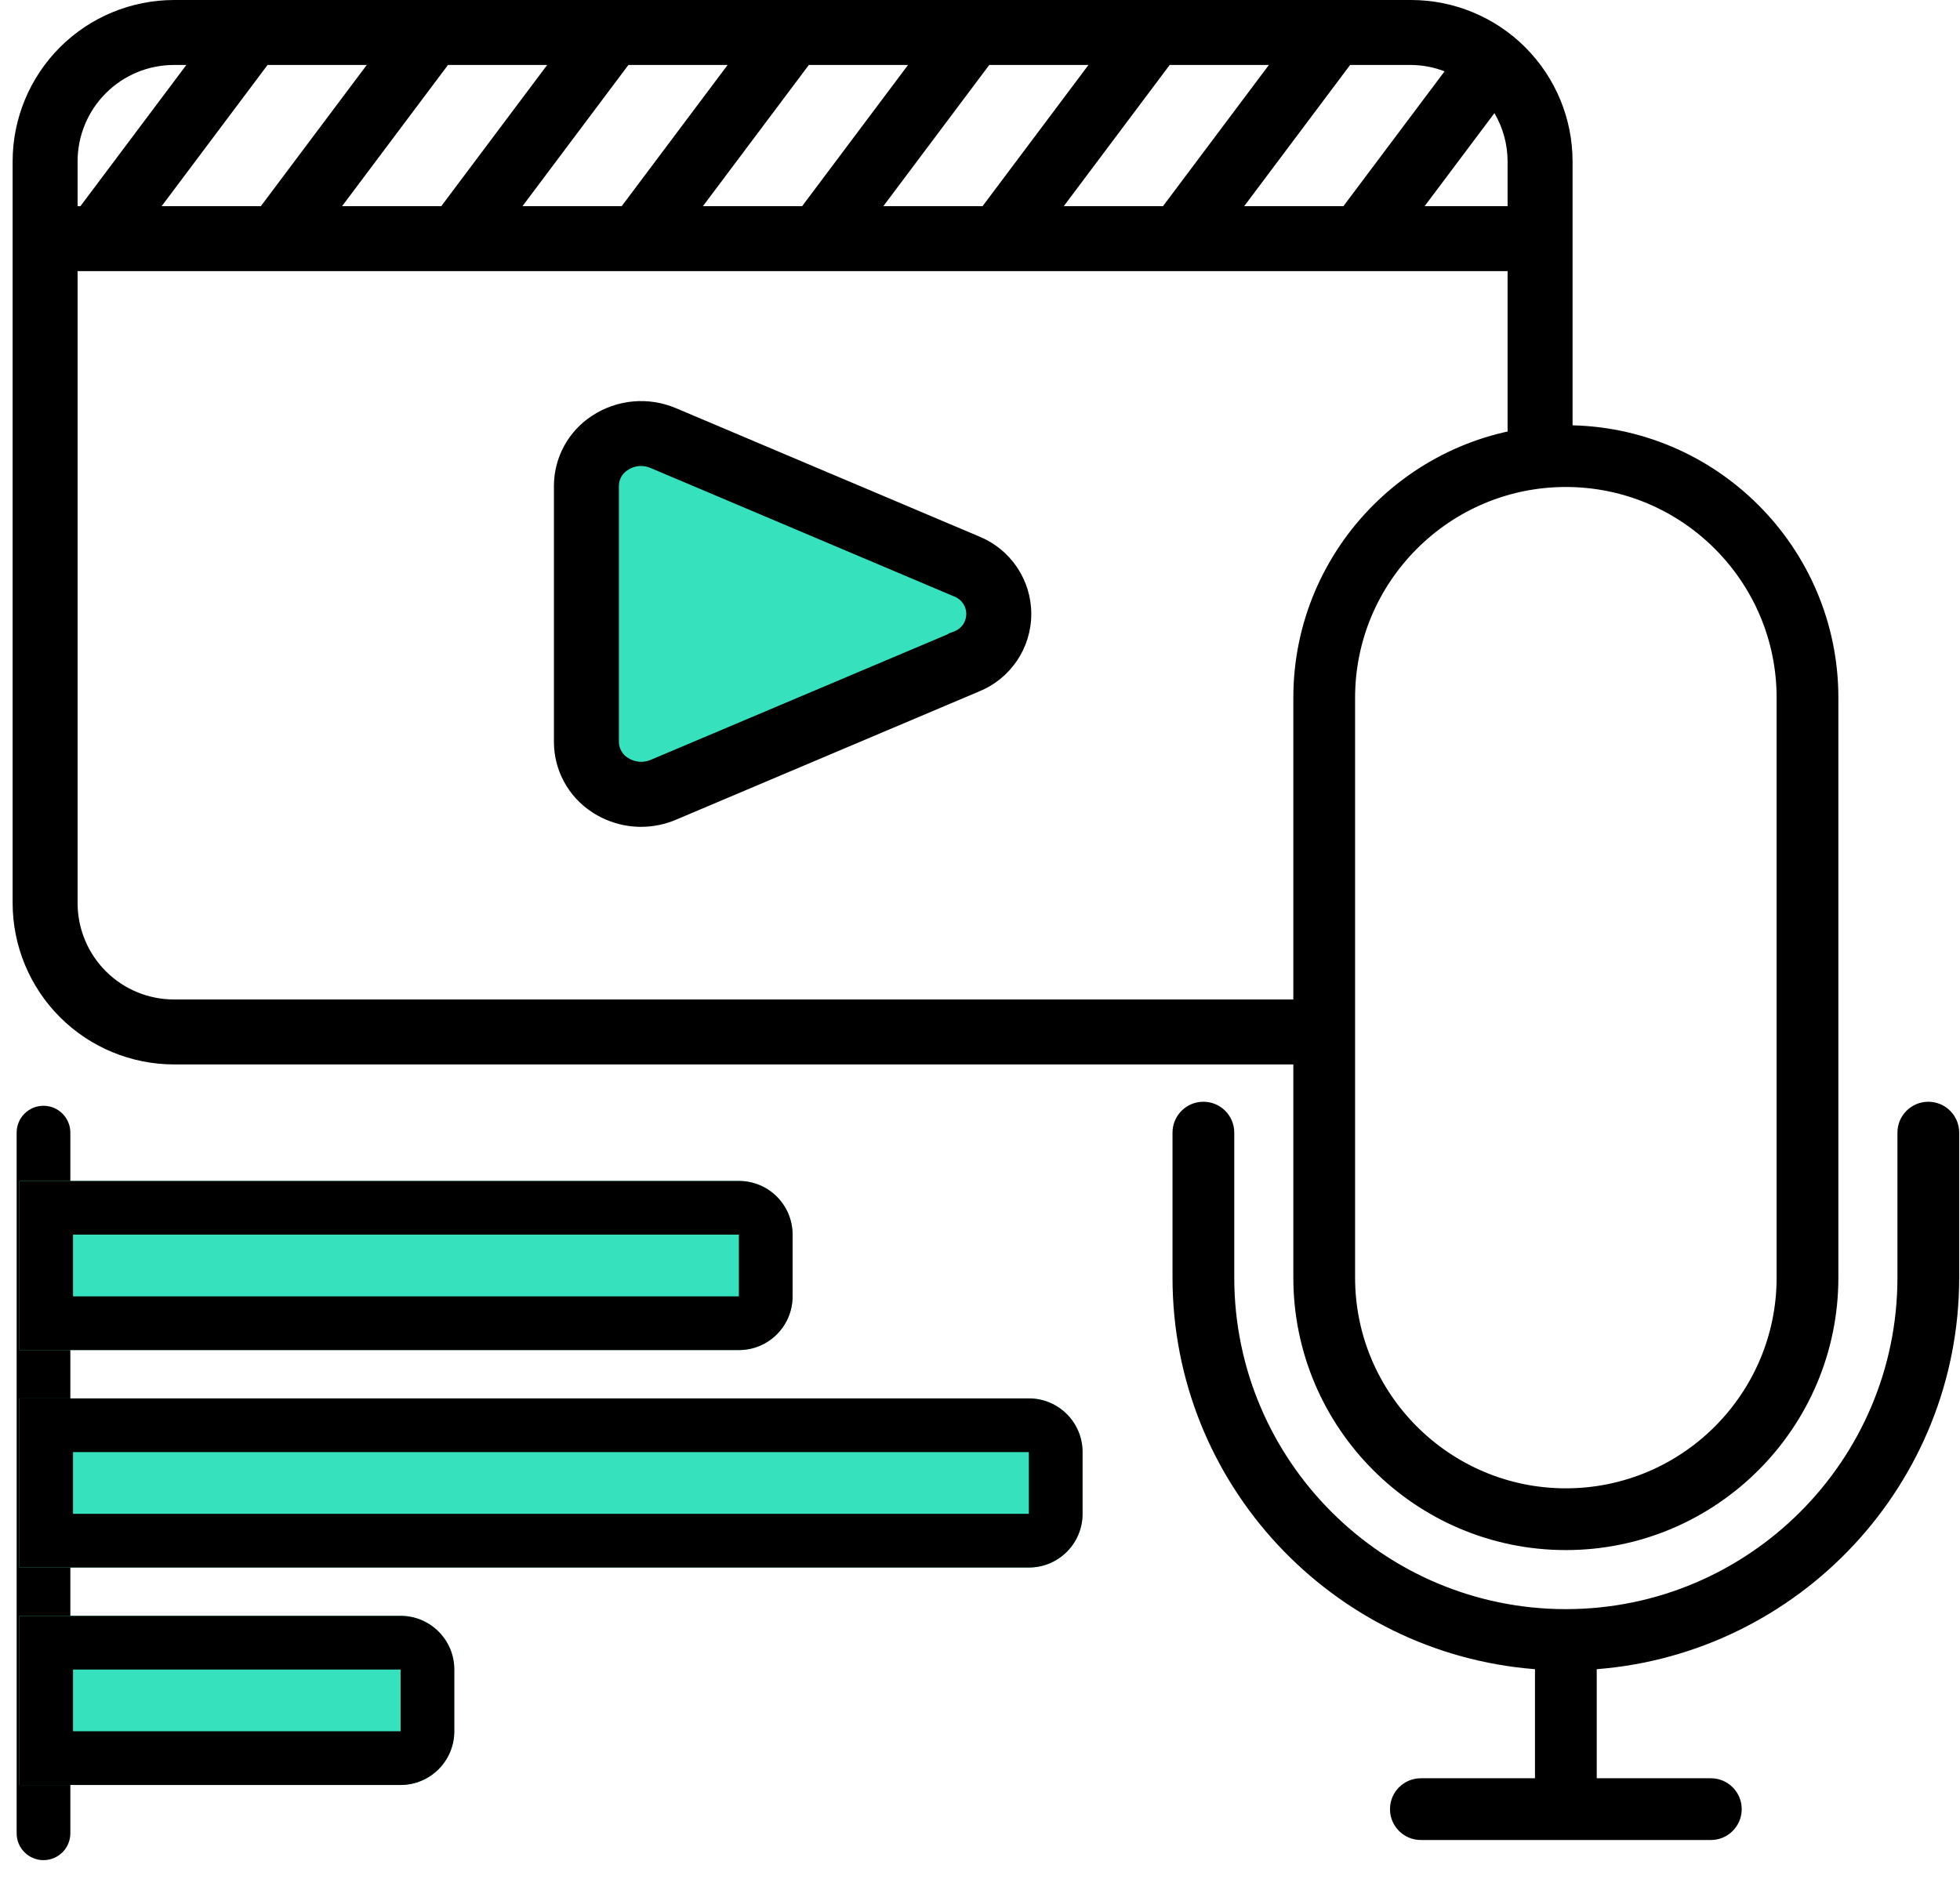
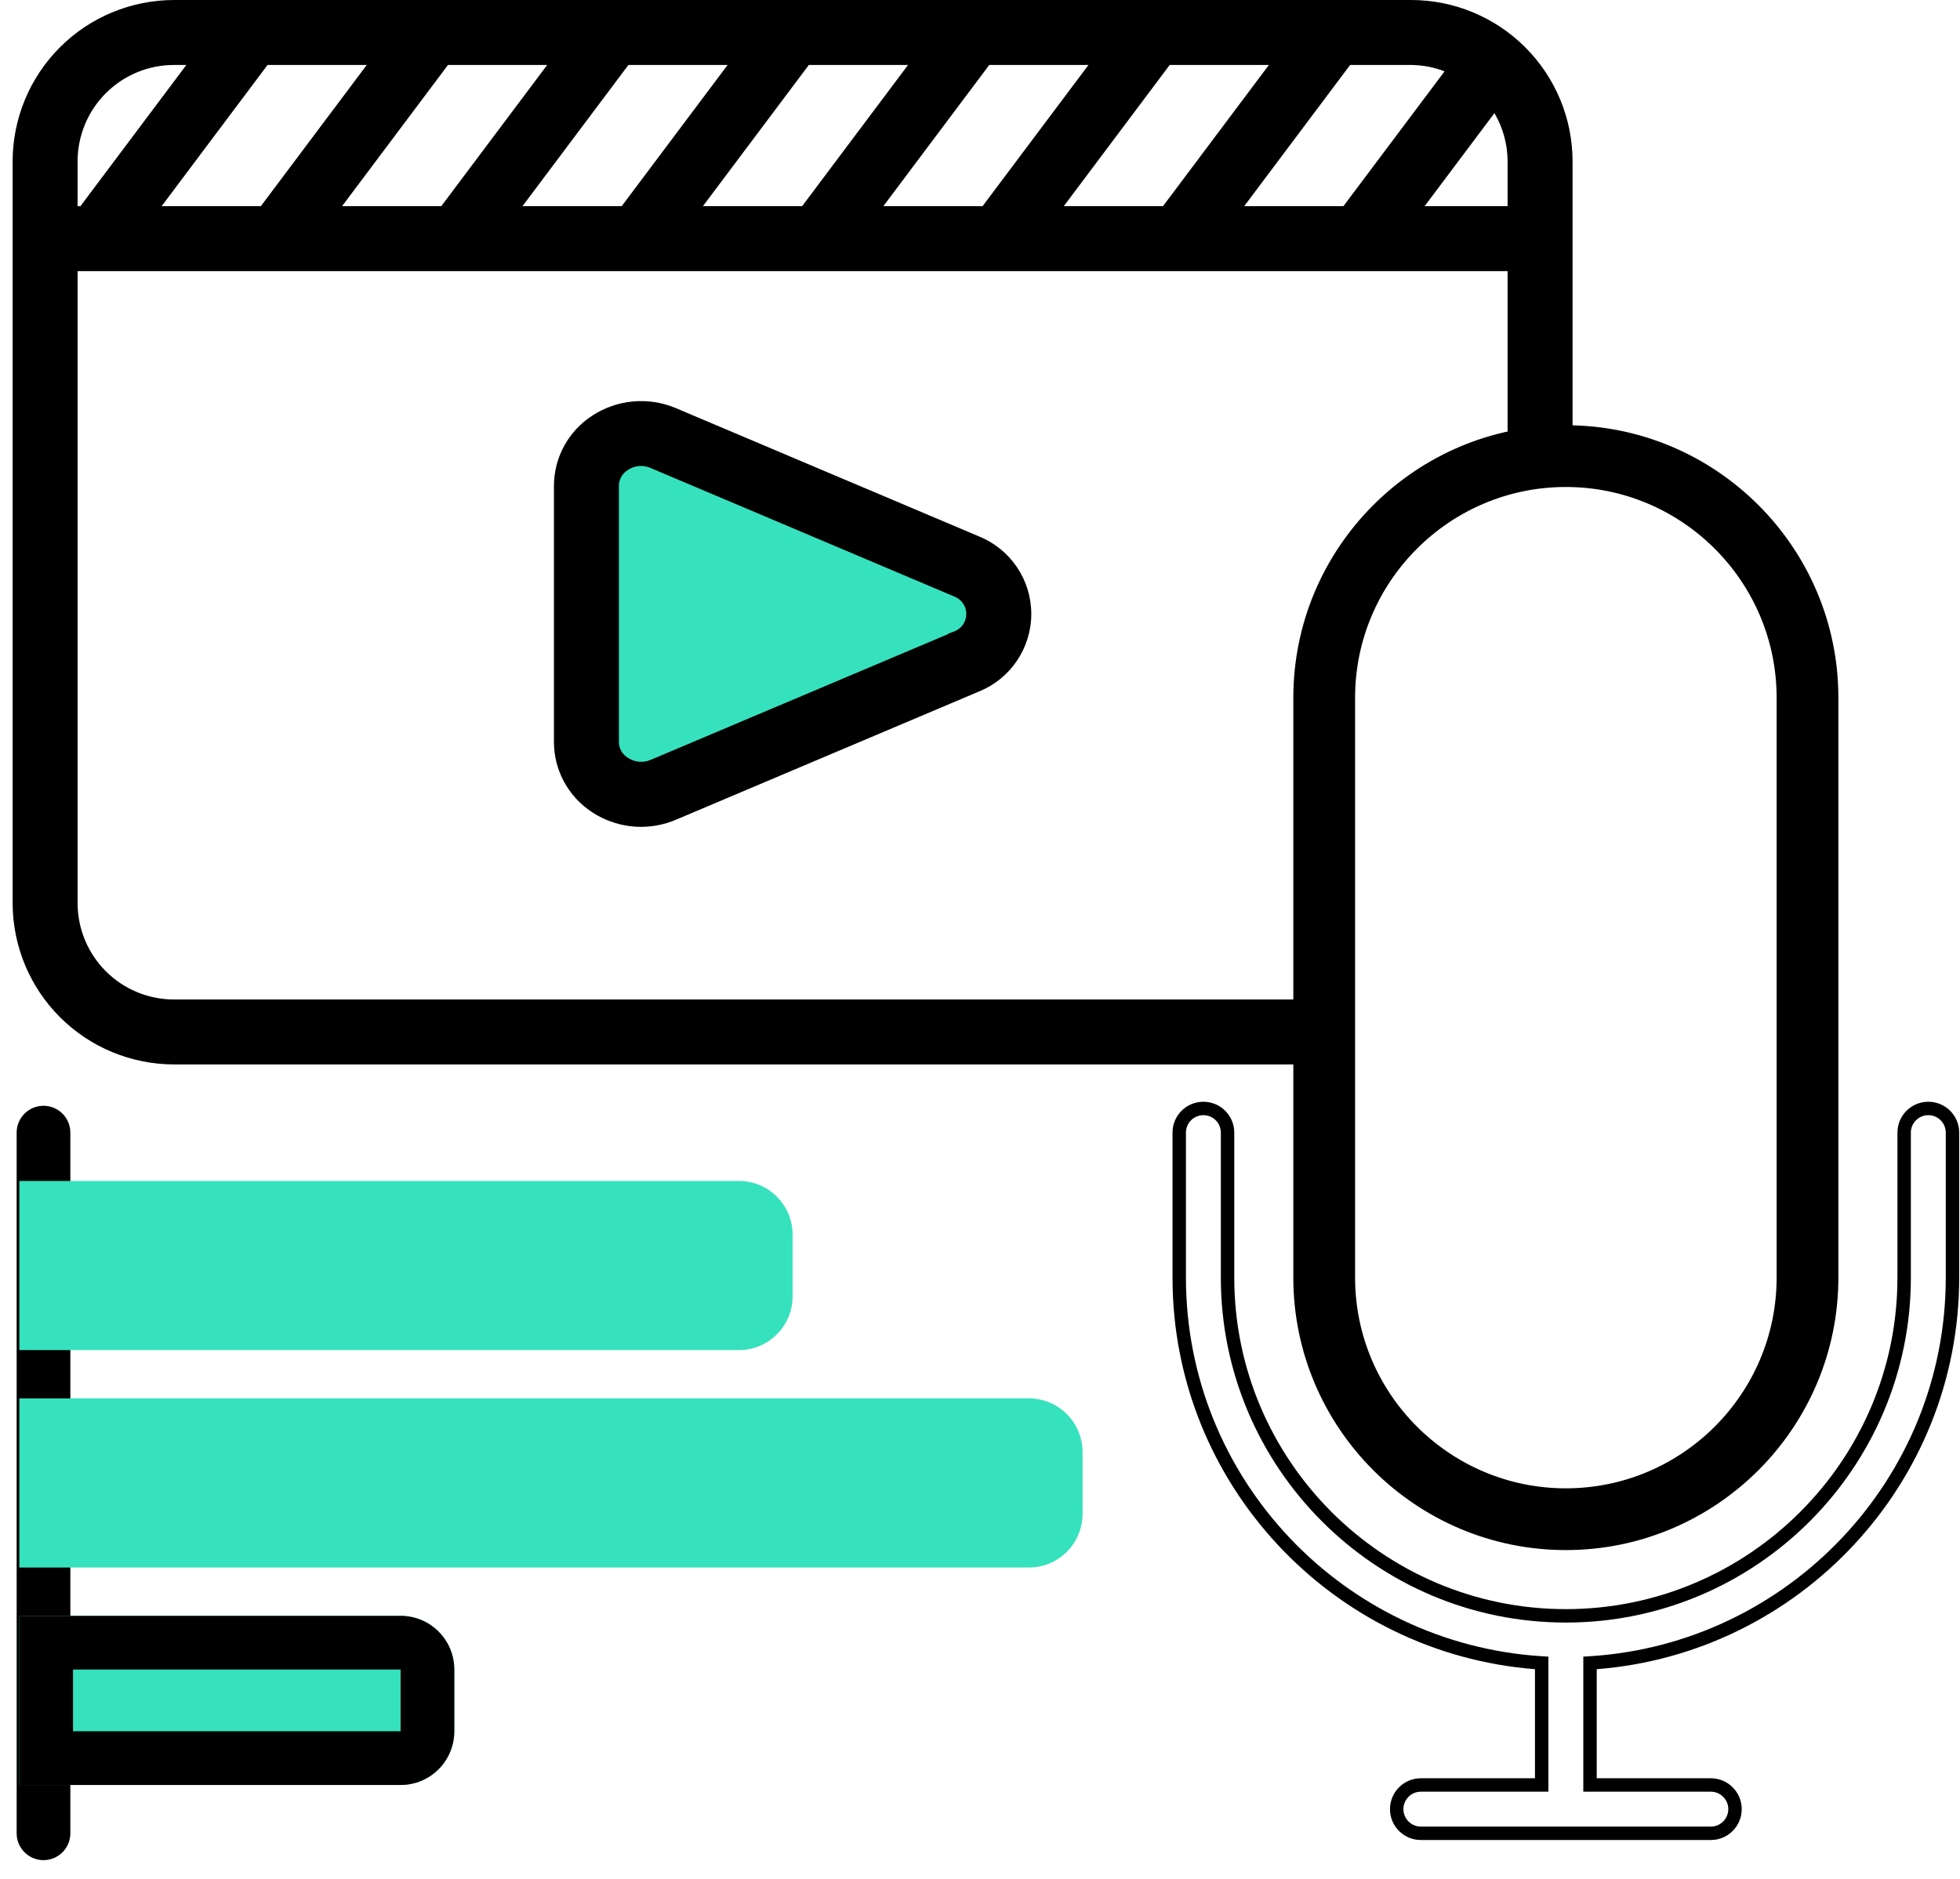
<svg xmlns="http://www.w3.org/2000/svg" width="73" height="70" viewBox="0 0 73 70" fill="none">
  <path d="M22.32 29.14L21.87 16.99L23.67 16.09L37.17 21.49V23.74L23.67 30.04L22.32 29.14Z" fill="#36E2BD" />
-   <path d="M71.82 41.29C71.323 41.29 70.92 41.692 70.92 42.19V47.59C70.92 54.538 65.268 60.19 58.32 60.19C51.372 60.19 45.72 54.538 45.72 47.59V42.19C45.72 41.692 45.317 41.29 44.82 41.29C44.323 41.29 43.92 41.692 43.92 42.19V47.59C43.92 55.227 49.9 61.476 57.42 61.944V66.49H52.92C52.423 66.49 52.02 66.892 52.02 67.39C52.02 67.888 52.423 68.29 52.92 68.29H63.72C64.217 68.29 64.62 67.888 64.62 67.39C64.62 66.892 64.217 66.49 63.72 66.49H59.22V61.944C66.741 61.476 72.72 55.226 72.72 47.59V42.19C72.72 41.692 72.317 41.29 71.82 41.29Z" fill="black" />
  <path fill-rule="evenodd" clip-rule="evenodd" d="M43.67 42.19C43.67 41.554 44.185 41.04 44.82 41.04C45.455 41.04 45.97 41.554 45.97 42.19V47.59C45.97 54.4 51.51 59.94 58.32 59.94C65.13 59.94 70.67 54.4 70.67 47.59V42.19C70.67 41.554 71.186 41.04 71.82 41.04C72.455 41.04 72.97 41.554 72.97 42.19V47.59C72.97 55.279 67.01 61.587 59.47 62.177V66.24H63.72C64.355 66.24 64.87 66.754 64.87 67.39C64.87 68.026 64.355 68.54 63.72 68.54H52.92C52.285 68.54 51.77 68.026 51.77 67.39C51.77 66.754 52.285 66.24 52.92 66.24H57.17V62.177C49.63 61.587 43.67 55.28 43.67 47.59V42.19ZM44.82 41.54C44.461 41.54 44.17 41.831 44.17 42.19V47.59C44.17 55.093 50.046 61.235 57.436 61.695L57.67 61.709V66.74H52.92C52.561 66.74 52.27 67.031 52.27 67.39C52.27 67.749 52.561 68.04 52.92 68.04H63.72C64.079 68.04 64.37 67.749 64.37 67.39C64.37 67.031 64.079 66.74 63.72 66.74H58.97V61.709L59.205 61.695C66.595 61.235 72.47 55.092 72.47 47.59V42.19C72.47 41.831 72.179 41.54 71.82 41.54C71.461 41.54 71.17 41.831 71.17 42.19V47.59C71.17 54.676 65.406 60.44 58.32 60.44C51.234 60.44 45.47 54.676 45.47 47.59V42.19C45.47 41.831 45.179 41.54 44.82 41.54Z" fill="black" />
  <path d="M58.32 57.49C63.779 57.49 68.22 53.049 68.22 47.59V25.99C68.22 20.532 63.779 16.09 58.32 16.09C52.862 16.09 48.42 20.532 48.42 25.99V47.59C48.42 53.049 52.862 57.49 58.32 57.49ZM50.22 25.99C50.22 21.523 53.854 17.89 58.32 17.89C62.786 17.89 66.42 21.523 66.42 25.99V47.59C66.42 52.057 62.786 55.69 58.32 55.69C53.854 55.69 50.22 52.057 50.22 47.59V25.99Z" fill="black" />
  <path fill-rule="evenodd" clip-rule="evenodd" d="M48.17 25.99C48.17 20.393 52.724 15.84 58.32 15.84C63.917 15.84 68.47 20.393 68.47 25.99V47.59C68.47 53.187 63.917 57.74 58.32 57.74C52.724 57.74 48.17 53.187 48.17 47.59V25.99ZM58.32 16.34C53 16.34 48.67 20.67 48.67 25.99V47.59C48.67 52.91 53 57.24 58.32 57.24C63.641 57.24 67.97 52.91 67.97 47.59V25.99C67.97 20.67 63.641 16.34 58.32 16.34ZM58.32 18.14C53.992 18.14 50.47 21.662 50.47 25.99V47.59C50.47 51.919 53.992 55.44 58.32 55.44C62.648 55.44 66.17 51.919 66.17 47.59V25.99C66.17 21.662 62.648 18.14 58.32 18.14ZM49.97 25.99C49.97 21.385 53.716 17.64 58.32 17.64C62.924 17.64 66.67 21.385 66.67 25.99V47.59C66.67 52.195 62.924 55.94 58.32 55.94C53.716 55.94 49.97 52.195 49.97 47.59V25.99Z" fill="black" />
  <path d="M36.364 20.212L25.081 15.435C24.613 15.237 24.104 15.157 23.599 15.203C23.093 15.249 22.607 15.419 22.183 15.7C21.785 15.959 21.457 16.314 21.23 16.732C21.003 17.149 20.883 17.617 20.881 18.093V27.647C20.883 28.122 21.003 28.59 21.23 29.008C21.457 29.425 21.785 29.78 22.183 30.04C22.685 30.372 23.273 30.549 23.875 30.55C24.289 30.549 24.699 30.466 25.081 30.304L36.364 25.528C36.895 25.314 37.349 24.947 37.669 24.474C37.989 24 38.16 23.441 38.16 22.87C38.16 22.298 37.989 21.739 37.669 21.266C37.349 20.792 36.895 20.425 36.364 20.212ZM35.617 23.764L24.337 28.534C24.162 28.609 23.971 28.64 23.781 28.623C23.591 28.606 23.408 28.542 23.249 28.438C23.114 28.354 23.002 28.238 22.924 28.099C22.845 27.961 22.803 27.805 22.801 27.647V18.093C22.802 17.934 22.843 17.778 22.921 17.64C22.998 17.501 23.11 17.384 23.244 17.3C23.431 17.175 23.651 17.108 23.876 17.108C24.033 17.108 24.188 17.141 24.332 17.204L35.616 21.98C35.798 22.046 35.956 22.167 36.068 22.326C36.18 22.485 36.24 22.675 36.24 22.87C36.24 23.064 36.18 23.254 36.068 23.413C35.956 23.572 35.798 23.693 35.616 23.76L35.617 23.764Z" fill="black" />
  <path fill-rule="evenodd" clip-rule="evenodd" d="M25.178 15.205C25.179 15.205 25.178 15.205 25.178 15.205L36.46 19.98C37.035 20.213 37.529 20.611 37.876 21.126C38.224 21.641 38.41 22.248 38.41 22.87C38.41 23.491 38.224 24.099 37.876 24.613C37.529 25.128 37.036 25.527 36.46 25.759L25.178 30.534C25.178 30.534 25.178 30.534 25.178 30.534C24.766 30.709 24.323 30.799 23.875 30.8C23.225 30.799 22.588 30.608 22.046 30.249C21.613 29.966 21.258 29.581 21.011 29.127C20.763 28.673 20.633 28.165 20.631 27.648L20.631 27.647V18.092C20.633 17.575 20.763 17.066 21.011 16.612C21.258 16.158 21.613 15.773 22.046 15.491C22.504 15.188 23.03 15.004 23.576 14.954C24.123 14.904 24.673 14.991 25.178 15.205ZM24.983 15.665C24.554 15.483 24.086 15.409 23.621 15.452C23.157 15.494 22.71 15.651 22.321 15.908L22.32 15.909C21.956 16.146 21.657 16.47 21.45 16.851C21.242 17.233 21.133 17.659 21.131 18.093V27.646C21.133 28.08 21.242 28.507 21.45 28.888C21.657 29.269 21.956 29.593 22.32 29.831L22.321 29.831C22.782 30.136 23.322 30.299 23.875 30.3C24.256 30.299 24.632 30.222 24.983 30.074L36.271 25.296C36.755 25.101 37.17 24.766 37.462 24.334C37.754 23.901 37.91 23.391 37.91 22.87C37.91 22.348 37.754 21.838 37.462 21.406C37.17 20.973 36.755 20.638 36.271 20.443L36.267 20.442L24.983 15.665ZM23.875 16.858L23.877 16.858C24.067 16.858 24.256 16.898 24.43 16.974C24.431 16.974 24.431 16.974 24.432 16.975L35.707 21.747C35.936 21.831 36.133 21.983 36.273 22.183C36.414 22.384 36.49 22.624 36.49 22.87C36.49 23.116 36.414 23.355 36.273 23.557C36.176 23.695 36.051 23.811 35.907 23.896L35.911 23.91L24.435 28.763C24.435 28.764 24.436 28.763 24.435 28.763C24.222 28.855 23.989 28.892 23.759 28.872C23.529 28.852 23.308 28.775 23.114 28.648C22.945 28.543 22.805 28.396 22.706 28.223C22.607 28.048 22.554 27.851 22.551 27.65L22.551 27.647L22.551 18.09C22.552 17.89 22.605 17.693 22.703 17.517C22.8 17.343 22.94 17.196 23.108 17.09C23.336 16.939 23.602 16.858 23.875 16.858ZM23.875 17.358C23.7 17.358 23.529 17.41 23.383 17.508L23.377 17.512C23.278 17.574 23.196 17.66 23.139 17.762C23.082 17.863 23.052 17.977 23.051 18.094V27.645C23.053 27.761 23.084 27.875 23.141 27.976C23.199 28.078 23.281 28.164 23.381 28.225L23.386 28.229C23.511 28.311 23.654 28.361 23.803 28.374C23.951 28.387 24.101 28.363 24.238 28.304L24.239 28.303L35.322 23.616L35.319 23.601L35.531 23.525C35.665 23.476 35.781 23.387 35.864 23.27C35.946 23.152 35.99 23.013 35.99 22.87C35.99 22.727 35.946 22.587 35.864 22.47C35.781 22.353 35.665 22.264 35.531 22.215L35.518 22.21L24.232 17.433C24.119 17.384 23.998 17.358 23.875 17.358Z" fill="black" />
  <path fill-rule="evenodd" clip-rule="evenodd" d="M1.62 41.19C2.173 41.19 2.62 41.638 2.62 42.19L2.62 68.29C2.62 68.842 2.173 69.29 1.62 69.29C1.068 69.29 0.62 68.842 0.62 68.29L0.62 42.19C0.62 41.638 1.068 41.19 1.62 41.19Z" fill="black" />
  <path d="M0.72 52.09H38.32C39.425 52.09 40.32 52.985 40.32 54.09V56.39C40.32 57.495 39.425 58.39 38.32 58.39H0.72V52.09Z" fill="#36E2BD" />
-   <path fill-rule="evenodd" clip-rule="evenodd" d="M38.32 54.09H2.72V56.39L38.32 56.39V54.09ZM0.72 52.09V58.39H38.32C39.425 58.39 40.32 57.495 40.32 56.39V54.09C40.32 52.985 39.425 52.09 38.32 52.09H0.72Z" fill="black" />
  <path d="M0.72 60.19H14.92C16.025 60.19 16.92 61.085 16.92 62.19V64.49C16.92 65.594 16.025 66.49 14.92 66.49H0.72V60.19Z" fill="#36E2BD" />
  <path fill-rule="evenodd" clip-rule="evenodd" d="M14.92 62.19H2.72V64.49L14.92 64.49V62.19ZM0.72 60.19V66.49H14.92C16.025 66.49 16.92 65.594 16.92 64.49V62.19C16.92 61.085 16.025 60.19 14.92 60.19H0.72Z" fill="black" />
  <path d="M0.72 43.99H27.52C28.625 43.99 29.52 44.885 29.52 45.99V48.29C29.52 49.395 28.625 50.29 27.52 50.29H0.72V43.99Z" fill="#36E2BD" />
-   <path fill-rule="evenodd" clip-rule="evenodd" d="M27.52 45.99H2.72V48.29L27.52 48.29V45.99ZM0.72 43.99V50.29H27.52C28.625 50.29 29.52 49.395 29.52 48.29V45.99C29.52 44.885 28.625 43.99 27.52 43.99H0.72Z" fill="black" />
  <path fill-rule="evenodd" clip-rule="evenodd" d="M6.48 0.25H52.56C54.087 0.252 55.552 0.859 56.632 1.939C57.711 3.019 58.319 4.483 58.32 6.01L58.32 16.09C57.663 16.09 57.022 16.154 56.4 16.277V9.85H2.64V33.64C2.64 34.658 3.045 35.635 3.765 36.355C4.485 37.075 5.462 37.48 6.48 37.48H48.42V39.4H6.48C4.953 39.398 3.489 38.791 2.409 37.711C1.329 36.631 0.722 35.167 0.72 33.64V6.01C0.722 4.483 1.329 3.019 2.409 1.939C3.489 0.859 4.953 0.252 6.48 0.25ZM52.56 7.93H56.4V6.01C56.399 5.208 56.145 4.428 55.673 3.779L52.56 7.93ZM50.16 7.93L54.192 2.554C53.684 2.306 53.126 2.175 52.56 2.17H50.16L45.84 7.93H50.16ZM9.84 2.17L5.52 7.93H9.84L14.16 2.17H9.84ZM20.88 2.17H16.56L12.24 7.93H16.56L20.88 2.17ZM27.6 2.17H23.28L18.96 7.93H23.28L27.6 2.17ZM34.32 2.17H30L25.68 7.93H30L34.32 2.17ZM41.04 2.17H36.72L32.4 7.93H36.72L41.04 2.17ZM47.76 2.17H43.44L39.12 7.93H43.44L47.76 2.17ZM7.44 2.17H6.48C5.462 2.17 4.485 2.575 3.765 3.295C3.045 4.015 2.64 4.992 2.64 6.01V7.93H3.12L7.44 2.17Z" fill="black" />
  <path fill-rule="evenodd" clip-rule="evenodd" d="M6.48 0L52.56 1.19209e-07C54.154 0.002 55.681 0.635 56.808 1.762C57.935 2.889 58.569 4.416 58.57 6.01L58.57 16.34H58.32C57.68 16.34 57.054 16.403 56.449 16.522L56.15 16.581V10.1H2.89V33.64C2.89 34.592 3.268 35.505 3.942 36.179C4.615 36.852 5.528 37.23 6.48 37.23H48.67V39.65H6.48C4.887 39.648 3.359 39.015 2.232 37.888C1.105 36.761 0.472 35.234 0.47 33.64L0.47 6.01C0.472 4.417 1.105 2.889 2.232 1.762C3.359 0.635 4.887 0.002 6.48 0ZM6.48 0.5C5.019 0.501 3.619 1.083 2.586 2.116C1.553 3.149 0.972 4.549 0.97 6.01V33.64C0.972 35.101 1.553 36.502 2.586 37.535C3.619 38.568 5.019 39.149 6.48 39.15H48.17V37.73H6.48C5.395 37.73 4.355 37.299 3.588 36.532C2.821 35.765 2.39 34.725 2.39 33.64V9.6H56.65V15.977C57.114 15.9 57.588 15.855 58.07 15.843L58.07 6.01C58.069 4.549 57.488 3.149 56.455 2.116C55.422 1.083 54.021 0.501 52.56 0.5H6.48ZM6.48 2.42C5.528 2.42 4.615 2.798 3.942 3.471C3.268 4.145 2.89 5.058 2.89 6.01V7.68H2.995L6.94 2.42H6.48ZM3.588 3.118C4.355 2.351 5.395 1.92 6.48 1.92H7.94L3.245 8.18H2.39V6.01C2.39 4.925 2.821 3.885 3.588 3.118ZM9.715 1.92H14.66L9.965 8.18H5.02L9.715 1.92ZM9.965 2.42L6.02 7.68H9.715L13.66 2.42H9.965ZM16.435 1.92H21.38L16.685 8.18H11.74L16.435 1.92ZM16.685 2.42L12.74 7.68H16.435L20.38 2.42H16.685ZM23.155 1.92H28.1L23.405 8.18H18.46L23.155 1.92ZM23.405 2.42L19.46 7.68H23.155L27.1 2.42H23.405ZM29.875 1.92H34.82L30.125 8.18H25.18L29.875 1.92ZM30.125 2.42L26.18 7.68H29.875L33.82 2.42H30.125ZM36.595 1.92H41.54L36.845 8.18H31.9L36.595 1.92ZM36.845 2.42L32.9 7.68H36.595L40.54 2.42H36.845ZM43.315 1.92H48.26L43.565 8.18H38.62L43.315 1.92ZM43.565 2.42L39.62 7.68H43.315L47.26 2.42H43.565ZM50.035 1.92H52.562C53.165 1.925 53.76 2.065 54.302 2.329L54.574 2.462L50.285 8.18H45.34L50.035 1.92ZM50.285 2.42L46.34 7.68H50.035L53.803 2.657C53.407 2.504 52.985 2.424 52.559 2.42H50.285ZM55.677 3.358L55.876 3.632C56.378 4.323 56.649 5.155 56.65 6.01V8.18H52.06L55.677 3.358ZM53.06 7.68H56.15V6.01C56.149 5.377 55.979 4.757 55.66 4.214L53.06 7.68Z" fill="black" />
</svg>